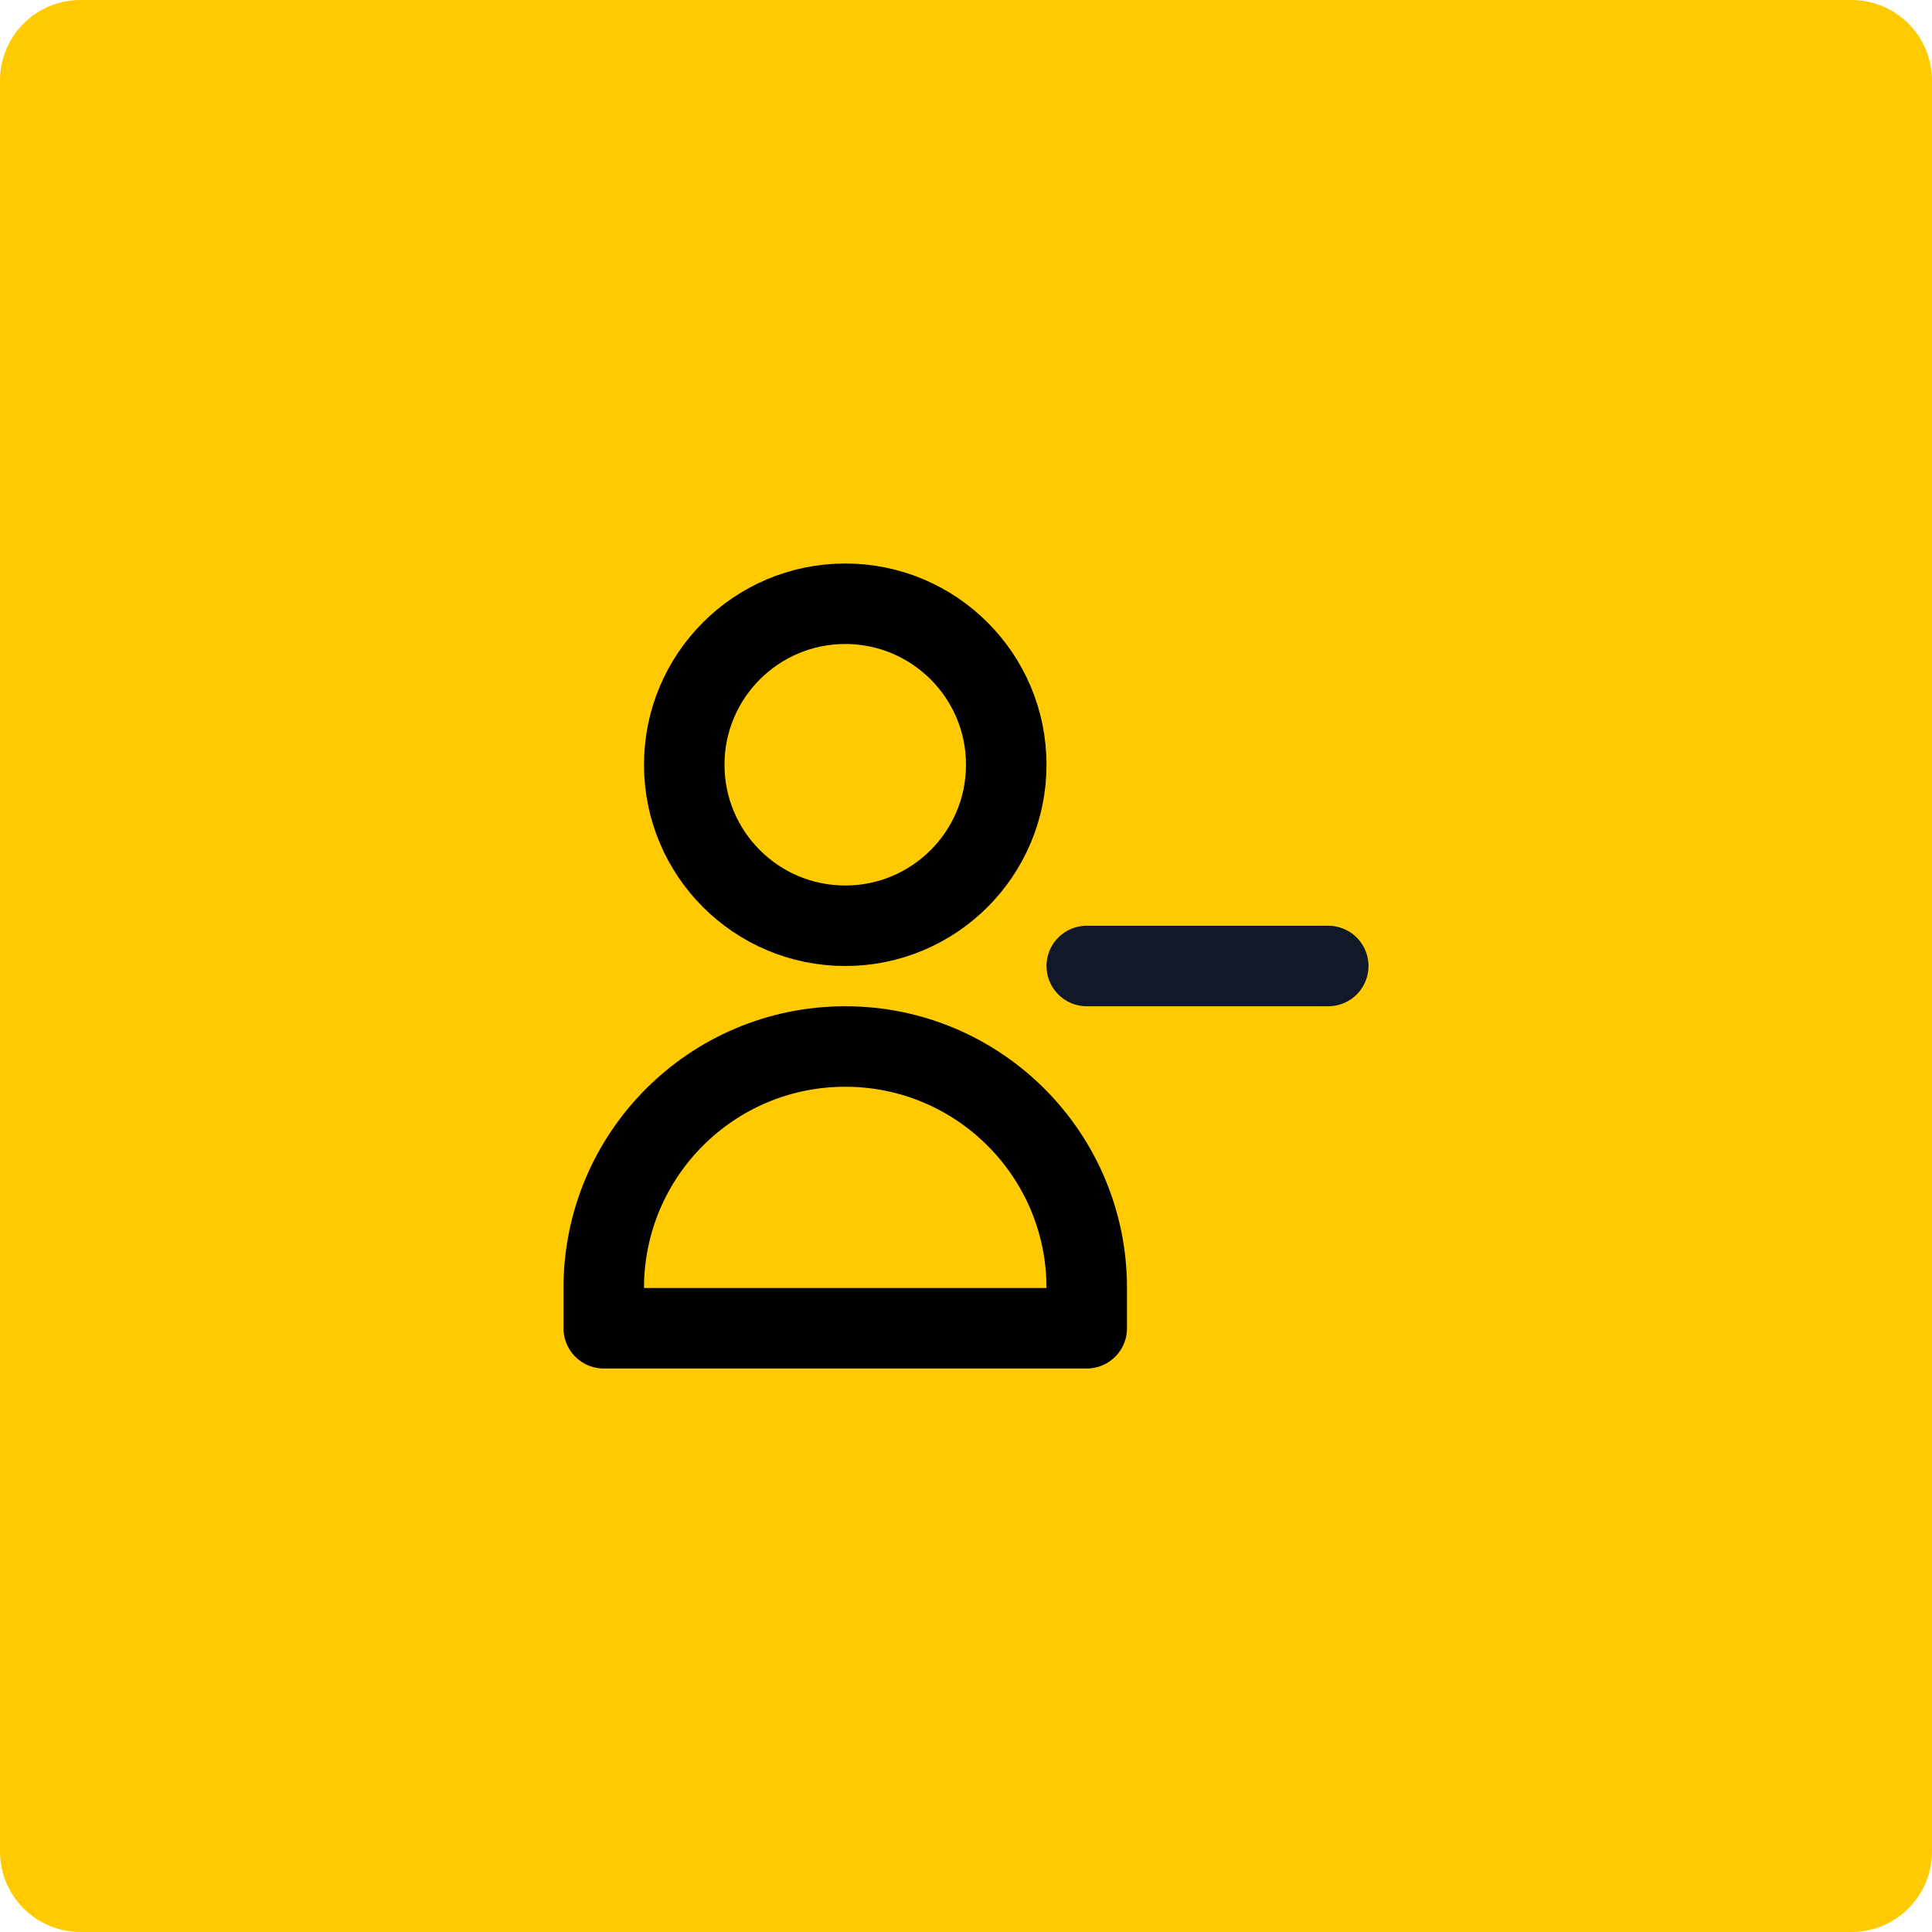
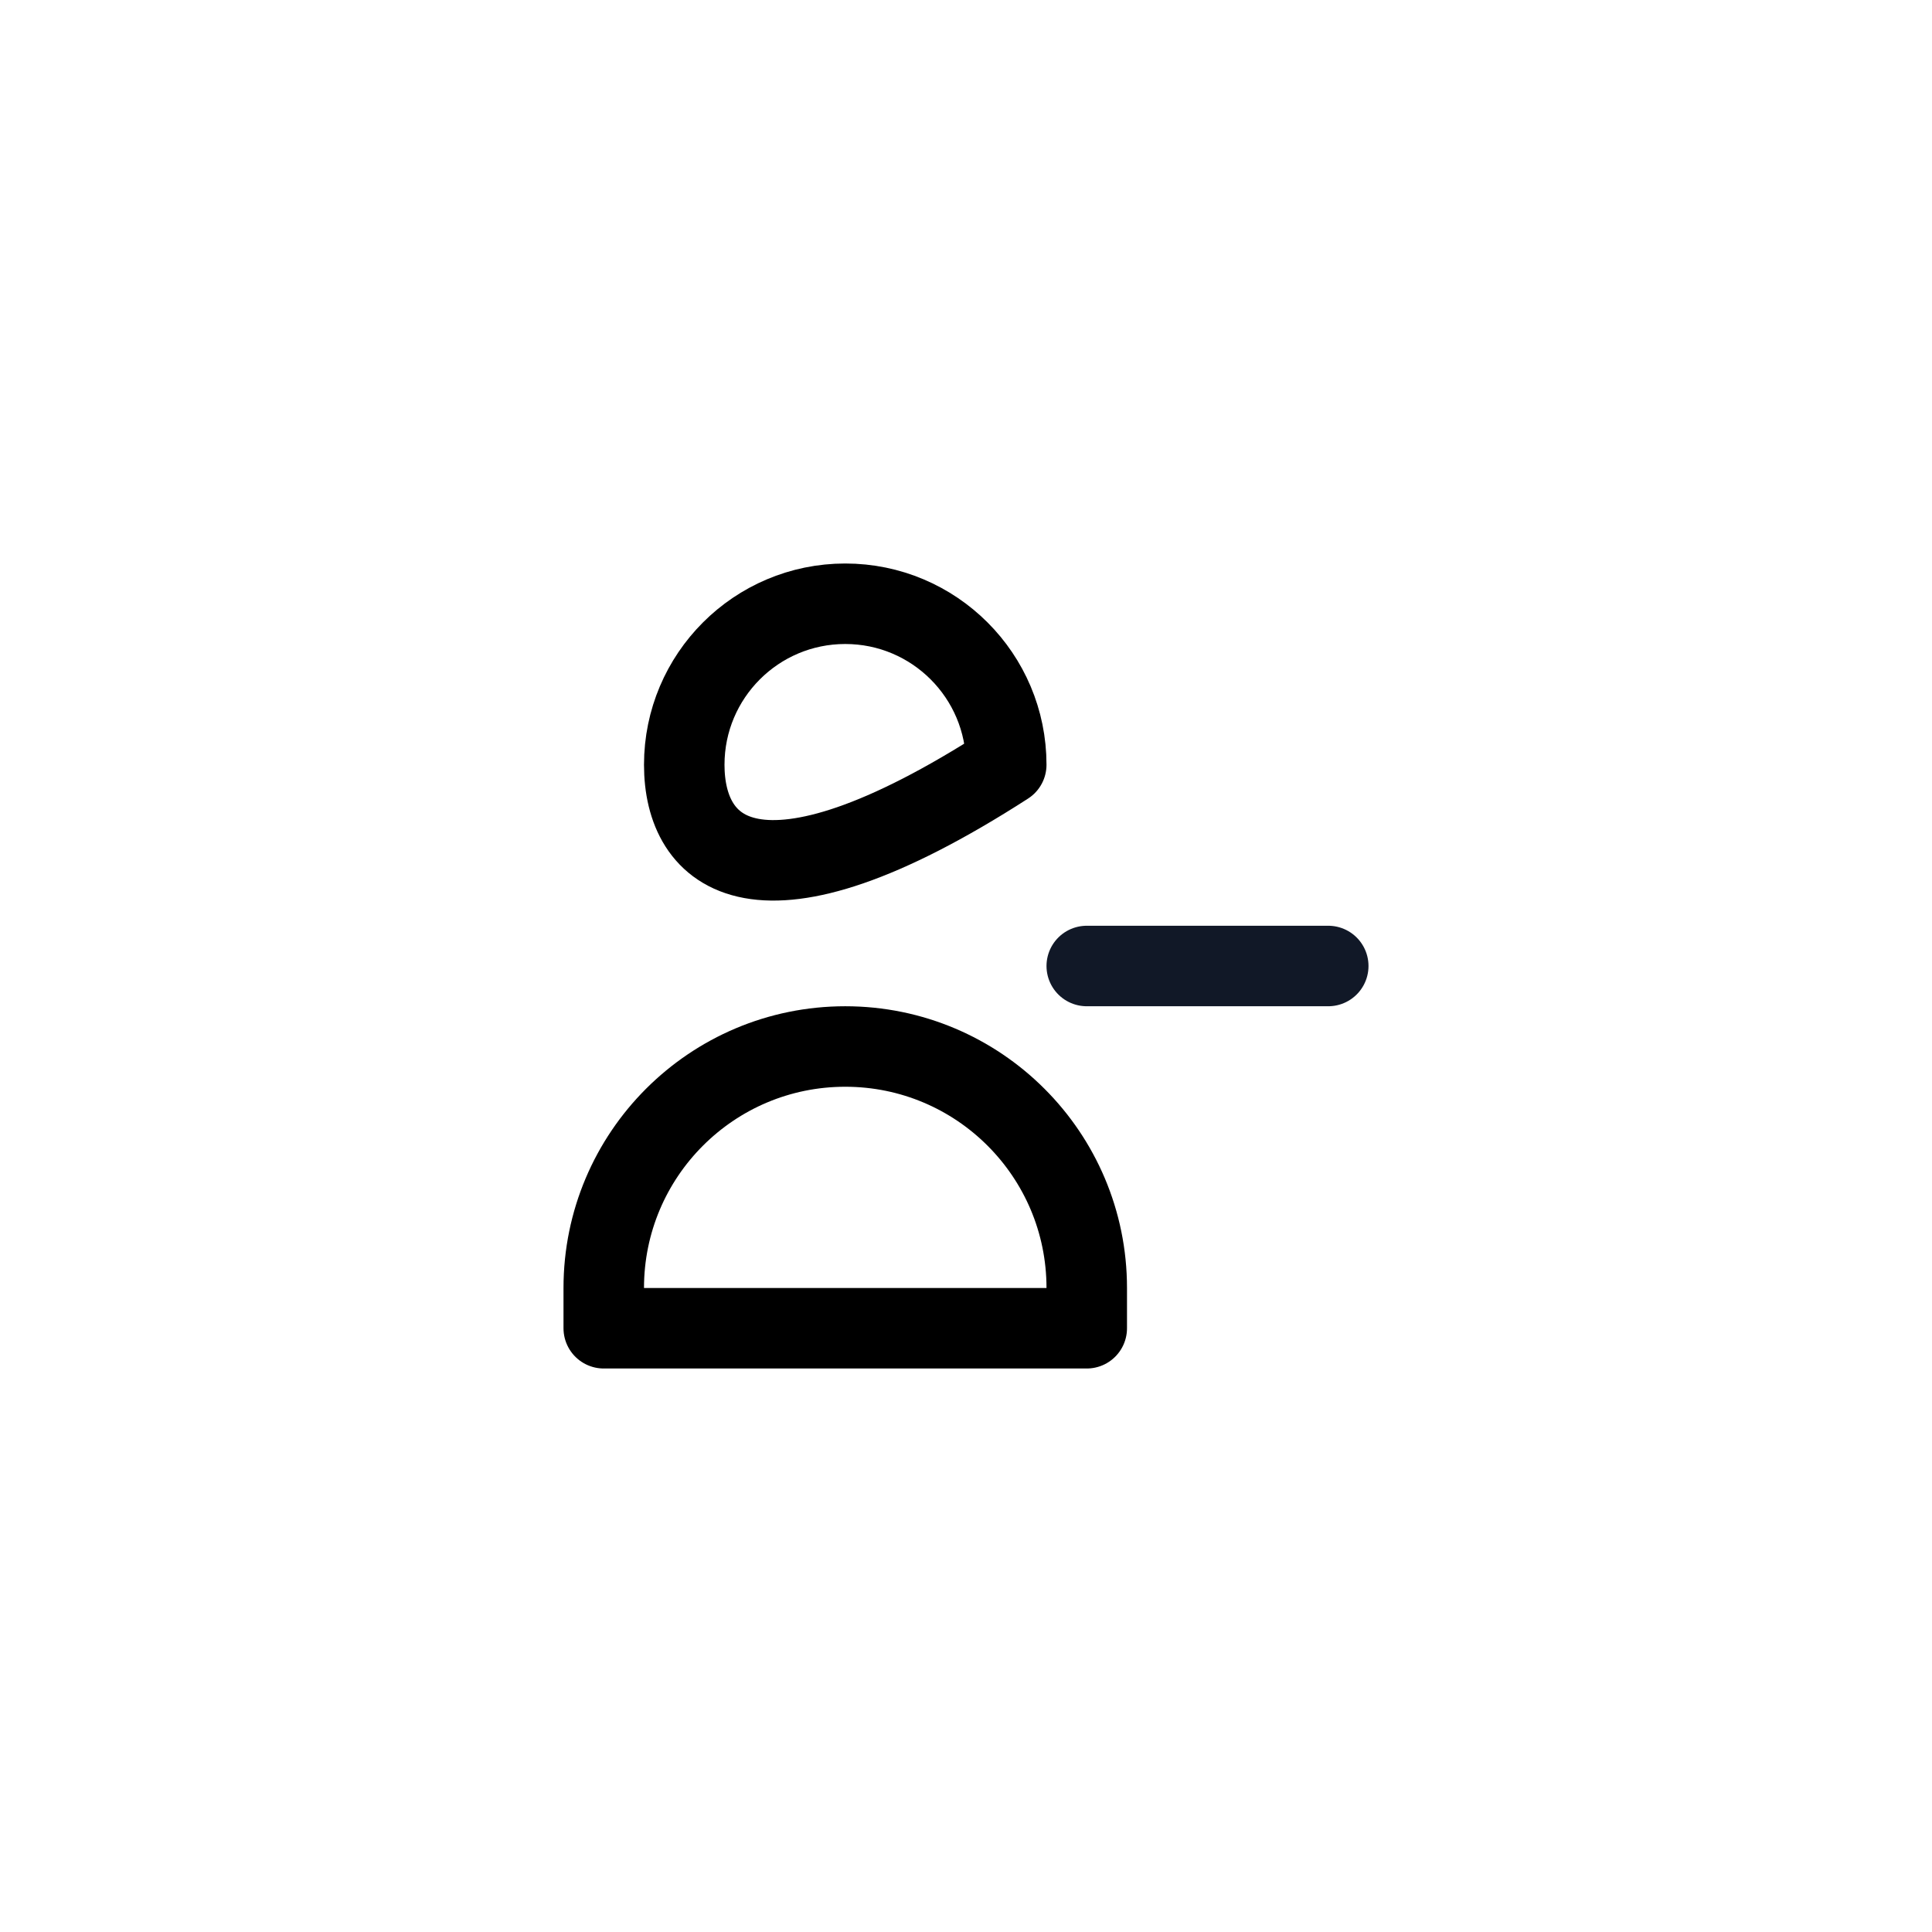
<svg xmlns="http://www.w3.org/2000/svg" width="48" height="48" viewBox="0 0 48 48" fill="none">
-   <path d="M0 2C0 0.895 0.895 0 2 0H46C47.105 0 48 0.895 48 2V46C48 47.105 47.105 48 46 48H2C0.895 48 0 47.105 0 46V2Z" fill="#FFCB00" />
-   <path d="M25 19C25 21.209 23.209 23 21 23C18.791 23 17 21.209 17 19C17 16.791 18.791 15 21 15C23.209 15 25 16.791 25 19Z" stroke="black" stroke-width="2" stroke-linecap="round" stroke-linejoin="round" />
+   <path d="M25 19C18.791 23 17 21.209 17 19C17 16.791 18.791 15 21 15C23.209 15 25 16.791 25 19Z" stroke="black" stroke-width="2" stroke-linecap="round" stroke-linejoin="round" />
  <path d="M21 26C17.686 26 15 28.686 15 32V33H27V32C27 28.686 24.314 26 21 26Z" stroke="black" stroke-width="2" stroke-linecap="round" stroke-linejoin="round" />
  <path d="M33 24L27 24" stroke="#111827" stroke-width="2" stroke-linecap="round" stroke-linejoin="round" />
</svg>